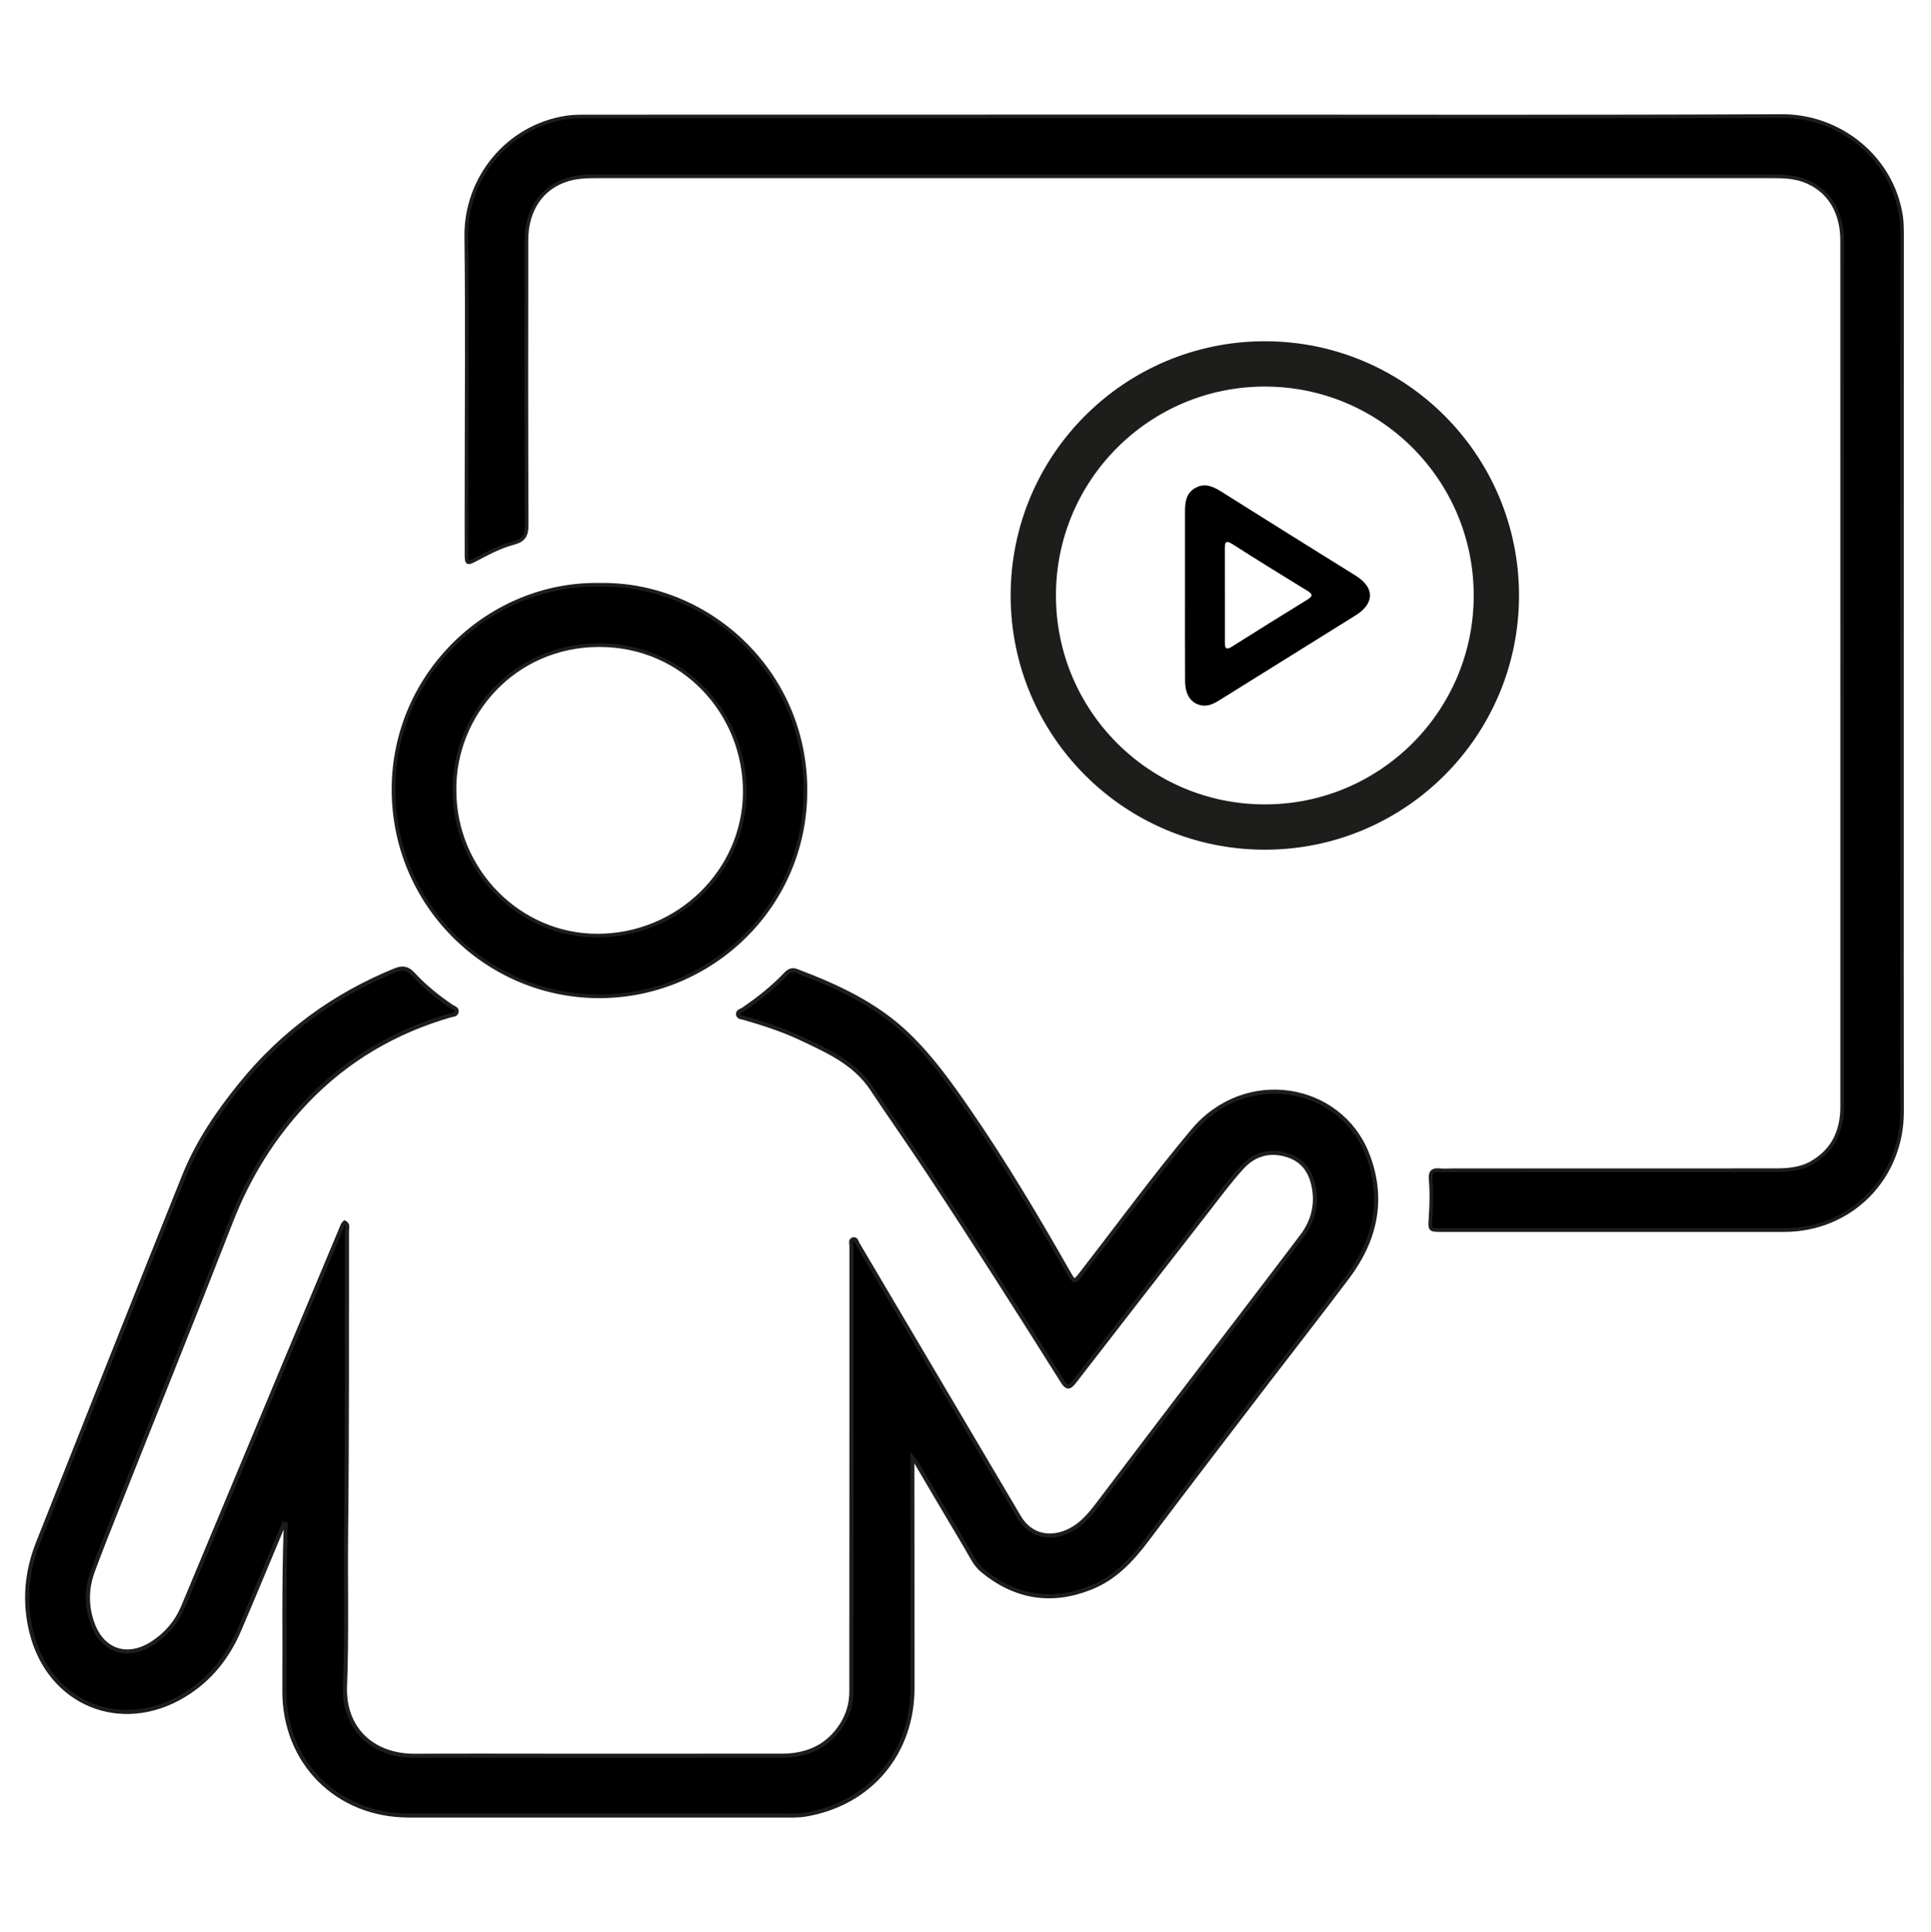
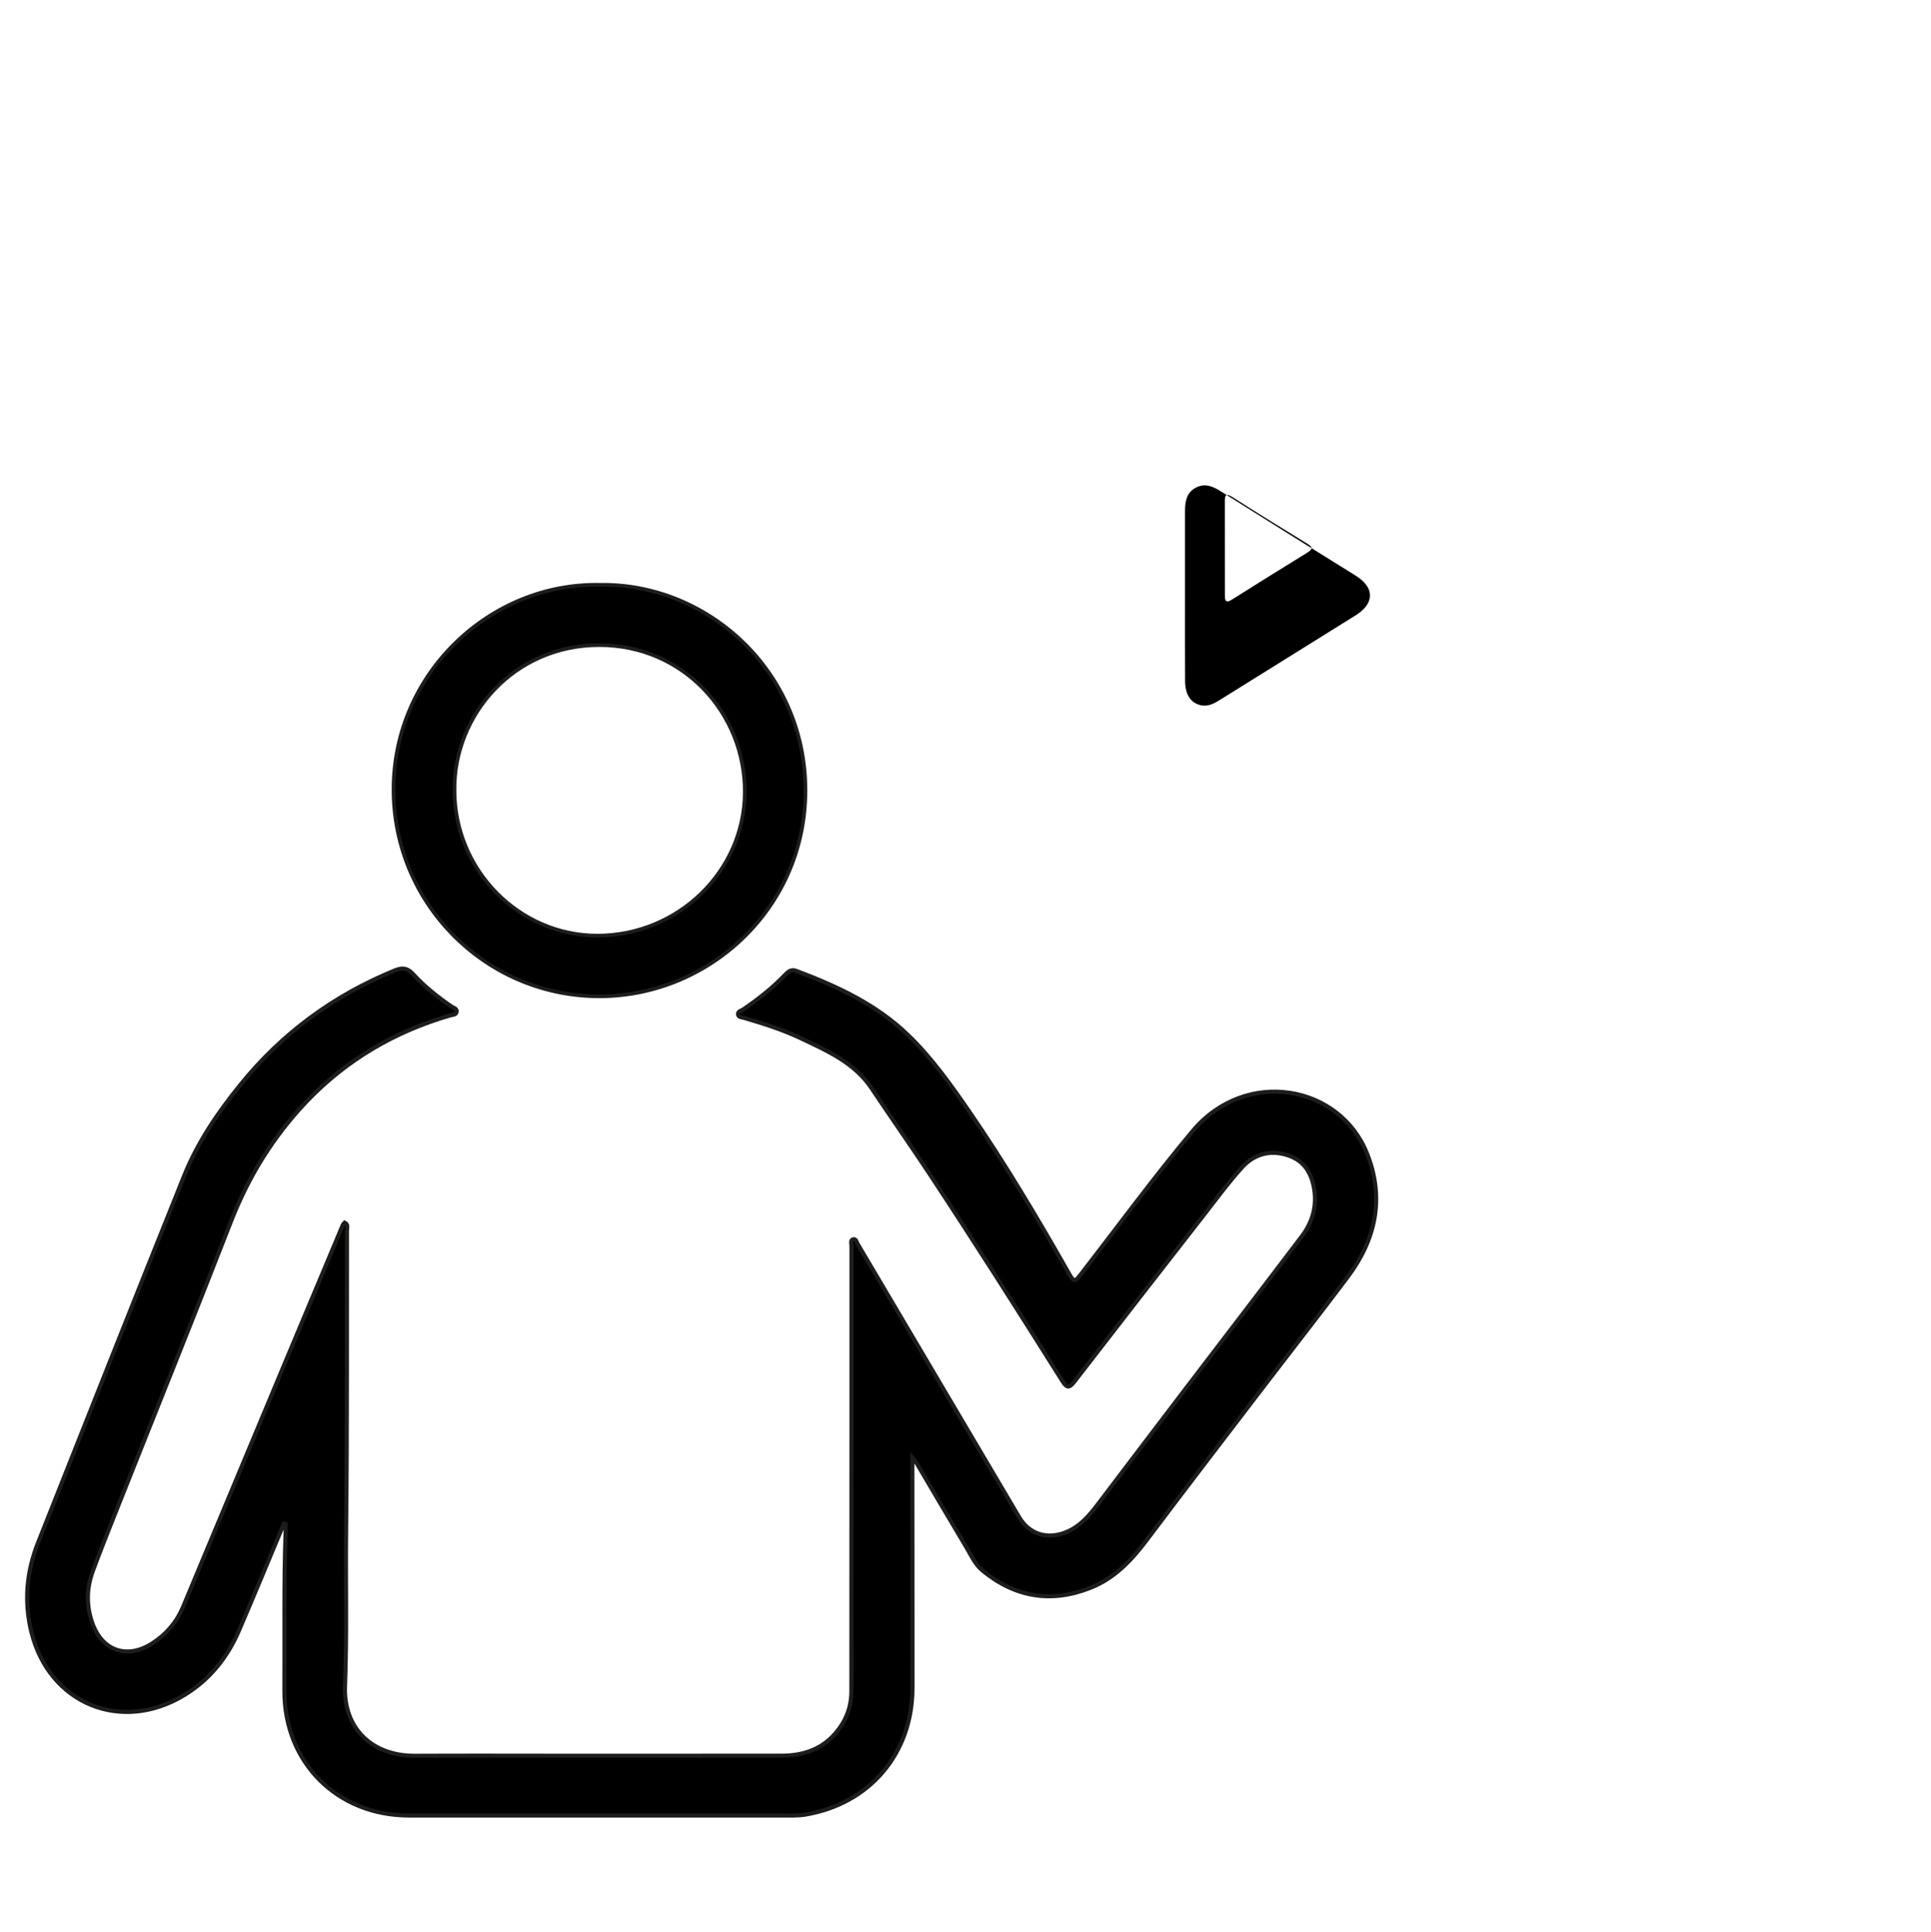
<svg xmlns="http://www.w3.org/2000/svg" version="1.1" id="Layer_1" x="0px" y="0px" viewBox="0 0 4262.5 4263.5" style="enable-background:new 0 0 4262.5 4263.5;" xml:space="preserve">
  <style type="text/css">
	.st0{stroke:#1D1D1B;stroke-width:9;stroke-miterlimit:10;}
	.st1{stroke:#1D1D1B;stroke-width:8;stroke-miterlimit:10;}
	.st2{fill:none;stroke:#1D1D1B;stroke-width:100;stroke-miterlimit:10;}
</style>
  <path class="st0" d="M626.5,3363.3c-33,78.7-65.4,157.7-99.2,236.1c-25.7,59.5-64.8,108.2-120.9,142.2  c-139,84.2-297.7,18.9-337-138.9c-16.8-67.5-11-133.5,14.6-197.8c107.3-270.1,214-540.3,322.5-809.9c29.8-74,74.7-140,124.9-201.8  c91.8-113,205.6-196.5,340.5-251.5c17.2-7,27.9-4.9,40.3,8.6c25,27.4,54,50.4,84.7,71.4c4.6,3.1,12.9,4.4,10.9,12.4  c-1.5,6-8.7,5.6-13.6,7c-122.9,35.5-229.9,98.2-318.1,190.8c-73,76.8-127.7,165.2-166.4,264.6c-83.7,215-170.1,428.9-255.2,643.3  c-16.9,42.5-33.8,85-49.6,127.9c-13.9,37.8-14.6,76.3-1.1,114.5c21.9,62,77.1,80.6,132.5,44.8c30.9-19.9,53.7-46.7,67.9-80.6  c75.8-181.2,151.4-362.5,227.1-543.7c41.8-99.9,83.6-199.8,125.6-299.6c0.7-1.7,2.6-2.9,4.1-4.6c8.3,4.3,4.9,11.9,4.9,17.8  c-0.3,220.7,0.6,441.5-1.9,662.2c-1.3,114.4,2,228.9-2.4,343.1c-3.6,93,59.5,154.2,154.6,153.7c114.4-0.6,228.8-0.1,343.2-0.1  c155.5,0,310.9,0.1,466.4-0.1c56.2-0.1,102.3-20.2,133-69.4c13.9-22.3,20.5-46.6,20.5-72.8c0-187.1,0.2-374.2,0.2-561.3  c0-140.7-0.1-281.3,0-422c0-4.9-3-12.4,3.6-14.2c6.7-1.9,7.6,6,10.2,10.3c118.8,200.9,237.6,401.9,356.3,602.8  c22.1,37.4,61.1,50,102.5,33.7c31.6-12.4,52.2-36.9,71.9-62.9c67-88.5,134.2-176.8,201.4-265.1c82.8-108.6,166-216.8,248.4-325.8  c22.6-29.9,33-64.2,27.3-102.4c-5.4-36-21.7-63.9-57.6-75.8c-38.9-12.9-74.5-3.6-101.5,26.1c-28.9,31.8-54.5,66.6-80.9,100.6  c-96.8,124.1-193.5,248.3-289.7,372.9c-11.8,15.3-17.2,12.9-26.4-1.7c-96.7-153.8-194-307.1-294.2-458.7  c-41.5-62.8-84.9-124.4-126.7-187.1c-38-56.9-97.6-82.7-155.8-110.4c-40.1-19.1-82.6-32.5-125.2-45.1c-5.1-1.5-12.3-1.2-13.8-6.8  c-2-7.8,6.6-8.9,11.2-12c33.5-22.8,65.1-47.8,93.1-77.1c7-7.3,13.6-12.1,24.6-7.9c89.9,33.9,176.5,73.9,246.6,141.8  c52,50.3,93.9,109.1,134.7,168.4c78.2,113.7,148.8,232.2,217,352.1c15,26.4,14.5,26.4,32.8,2.8c80.8-104.2,158.8-210.8,243.4-311.8  c116.8-139.5,324.8-102.5,385.2,50.4c38.7,97.8,19.1,189.2-43.1,271.9c-58.6,77.9-118.8,154.7-178,232.1  c-88.7,116-177.7,231.7-265.4,348.3c-33.8,44.9-71.2,84.6-124.4,105.6c-86.5,34.2-166,21.1-238-37.9c-16.8-13.7-25-33.2-35.6-51  c-37.3-62.4-74-125.1-110.9-187.6c-1.6-2.6-3.8-4.9-8.6-10.9c0,19.8,0,35.1,0,50.3c0.1,152.8,0.4,305.5,0.3,458.3  c-0.1,143.9-93.9,255.2-235.9,279.2c-16.4,2.8-33.5,2.1-50.3,2.1c-275.3,0.1-550.5,0.1-825.8,0c-158.4-0.1-275.4-117.6-274.5-276.1  c0.7-117-1.4-234.1,2.7-351.1c0.2-5.3,0-10.7,0-16C628.8,3363.7,627.7,3363.5,626.5,3363.3z" />
-   <path class="st1" d="M2614.6,256.9c439.5,0,879,1.2,1318.4-0.8c128.2-0.6,243.7,91.6,263.4,220.9c2.5,16.5,2.2,33.5,2.2,50.3  c0,540.4-0.1,1080.9-0.2,1621.3c0,101.6,0.1,203.2,0.2,304.9c0.1,147.3-113.5,261.5-260.3,261.5c-251.7,0-503.4,0-755.1,0  c-27.5,0-27.1,0-25.4-26.6c1.8-28.2,2.8-56.5,0.2-84.7c-1.4-15.6,3-22.6,19.5-20.9c10,1,20.2,0.1,30.3,0.1  c236.2,0,472.5,0.1,708.7-0.1c28.3,0,56.7-1.6,82.2-16.1c48.1-27.5,67.7-70.5,67.7-124.4c-0.1-249,0-498,0-747  c0-388.3,0-776.7-0.1-1165c0-64.4-30.3-112.1-83.9-132c-22.3-8.3-46-9.1-69.6-9.1c-335.8,0-671.7,0-1007.5,0c-529,0-1058,0-1587,0  c-22.3,0-44.6,0.6-65.9,7.2c-57,17.7-90.2,66.8-90.3,133.4c-0.2,209.3-0.5,418.6,0.5,627.9c0.1,23.6-6.1,34.8-29.6,40.9  c-29.2,7.6-56.2,22.2-83,36.3c-18.8,9.9-20.1,9.2-20.2-11.6c-0.2-49.8,0-99.6,0-149.4c0-183.7,1.8-367.5-0.6-551.2  c-1.7-129.1,90.8-243.1,220.8-263.3c15.8-2.5,32.2-2.3,48.3-2.3C1737,256.9,2175.8,256.9,2614.6,256.9z" />
  <path class="st1" d="M1323.9,1290.7c237-4,454.2,190,454.1,454c-0.1,262.6-217.5,458.5-462.7,454.3  c-246.5-4.2-447.4-206.4-446.7-457.8C869.4,1485.4,1082.3,1286.1,1323.9,1290.7z M1003.3,1743.3c-0.6,176.5,142.1,322,315.7,321.7  c178.2-0.2,323.8-142.2,325-315.6c1.2-174.9-135.2-325.4-320.8-325.5C1134.1,1423.8,1001.8,1577.8,1003.3,1743.3z" />
  <g>
-     <circle class="st2" cx="2792" cy="1314.3" r="511.1" />
-     <path d="M2615.8,1312.7c0-61.4,0-122.7,0-184.1c0-21,2.8-41,23.6-52.1c20.6-11,38.4-2.8,56.5,8.6c98.8,62.2,197.8,124,297,185.7   c41.6,25.8,41.7,61.1-0.2,87.2c-99.2,61.8-198.4,123.6-297.6,185.4c-13.5,8.4-27.2,16.9-44.3,13.2c-22.1-4.8-34.6-23.1-34.8-53.1   C2615.6,1439.7,2615.8,1376.2,2615.8,1312.7z M2703.8,1313.5c0,34.6,0.1,69.2,0,103.8c0,12,1.6,18.8,15.6,9.9   c55.4-35,111.1-69.6,166.9-104c11.5-7.1,11.9-11.7,0-19c-55.2-33.9-110.5-67.8-165-102.8c-16.4-10.6-17.7-3.8-17.6,10.5   C2703.9,1245.8,2703.7,1279.7,2703.8,1313.5z" />
+     <path d="M2615.8,1312.7c0-61.4,0-122.7,0-184.1c0-21,2.8-41,23.6-52.1c20.6-11,38.4-2.8,56.5,8.6c98.8,62.2,197.8,124,297,185.7   c41.6,25.8,41.7,61.1-0.2,87.2c-99.2,61.8-198.4,123.6-297.6,185.4c-13.5,8.4-27.2,16.9-44.3,13.2c-22.1-4.8-34.6-23.1-34.8-53.1   C2615.6,1439.7,2615.8,1376.2,2615.8,1312.7z M2703.8,1313.5c0,12,1.6,18.8,15.6,9.9   c55.4-35,111.1-69.6,166.9-104c11.5-7.1,11.9-11.7,0-19c-55.2-33.9-110.5-67.8-165-102.8c-16.4-10.6-17.7-3.8-17.6,10.5   C2703.9,1245.8,2703.7,1279.7,2703.8,1313.5z" />
  </g>
</svg>